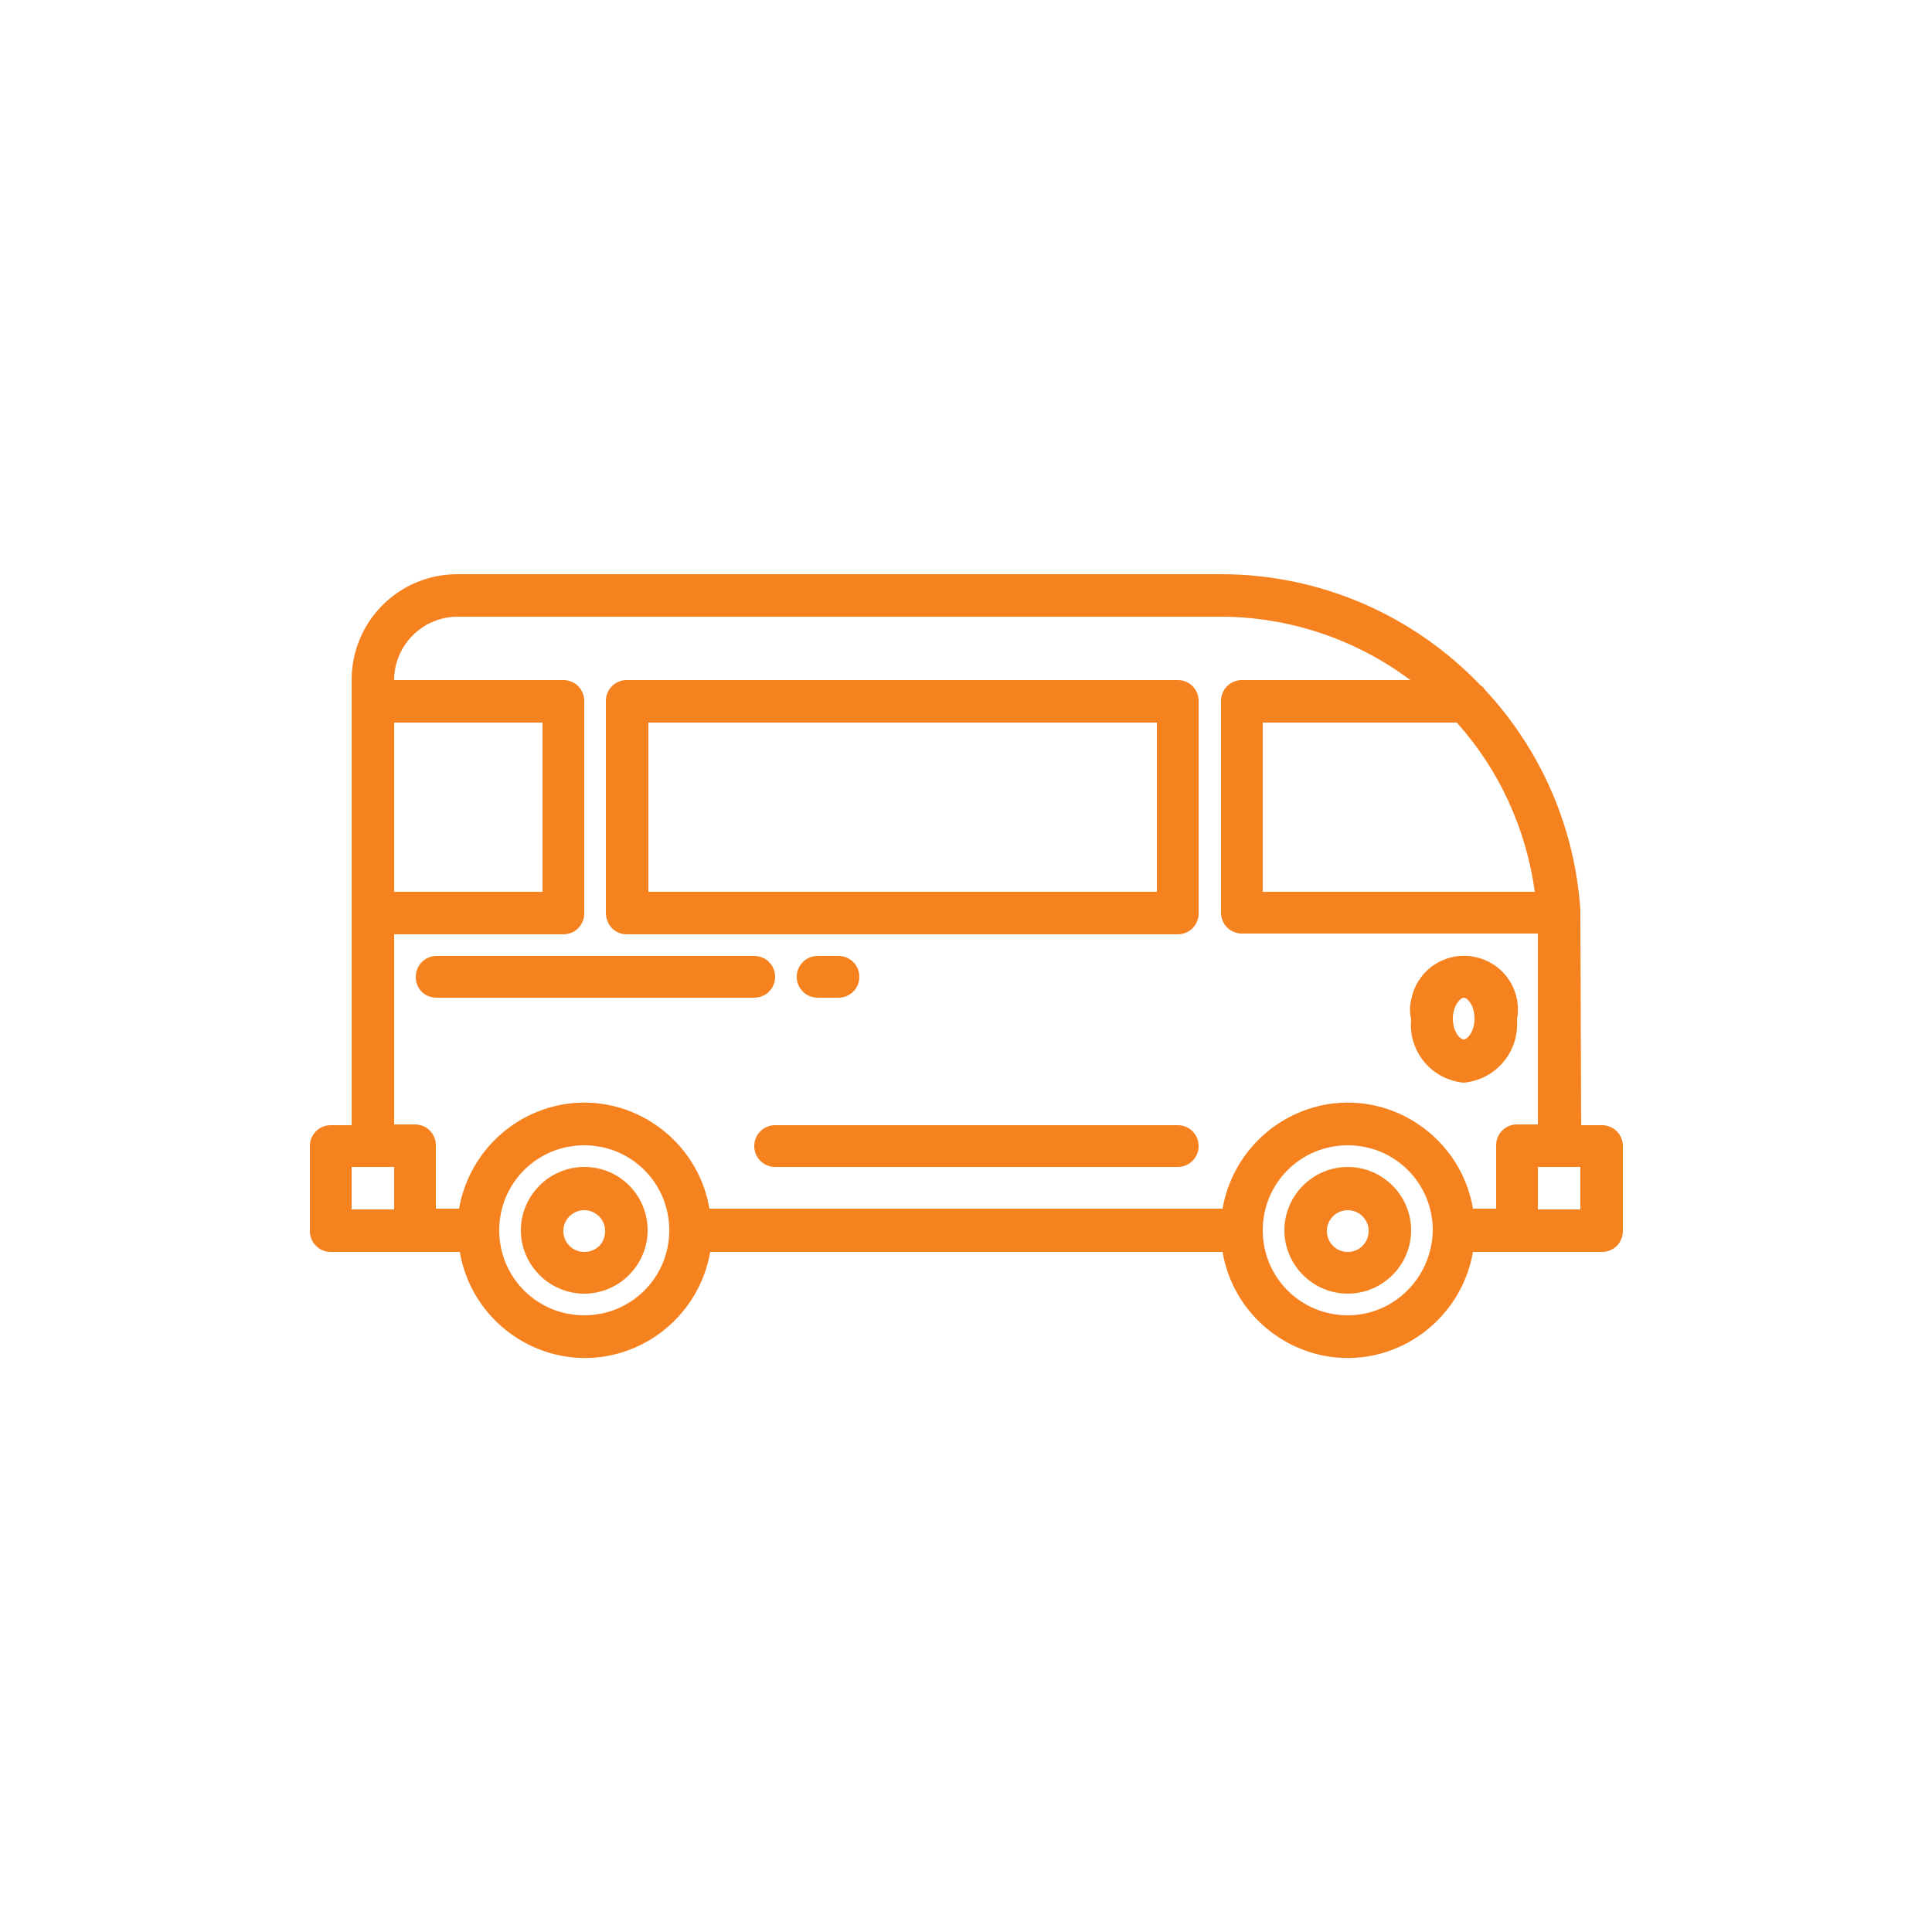
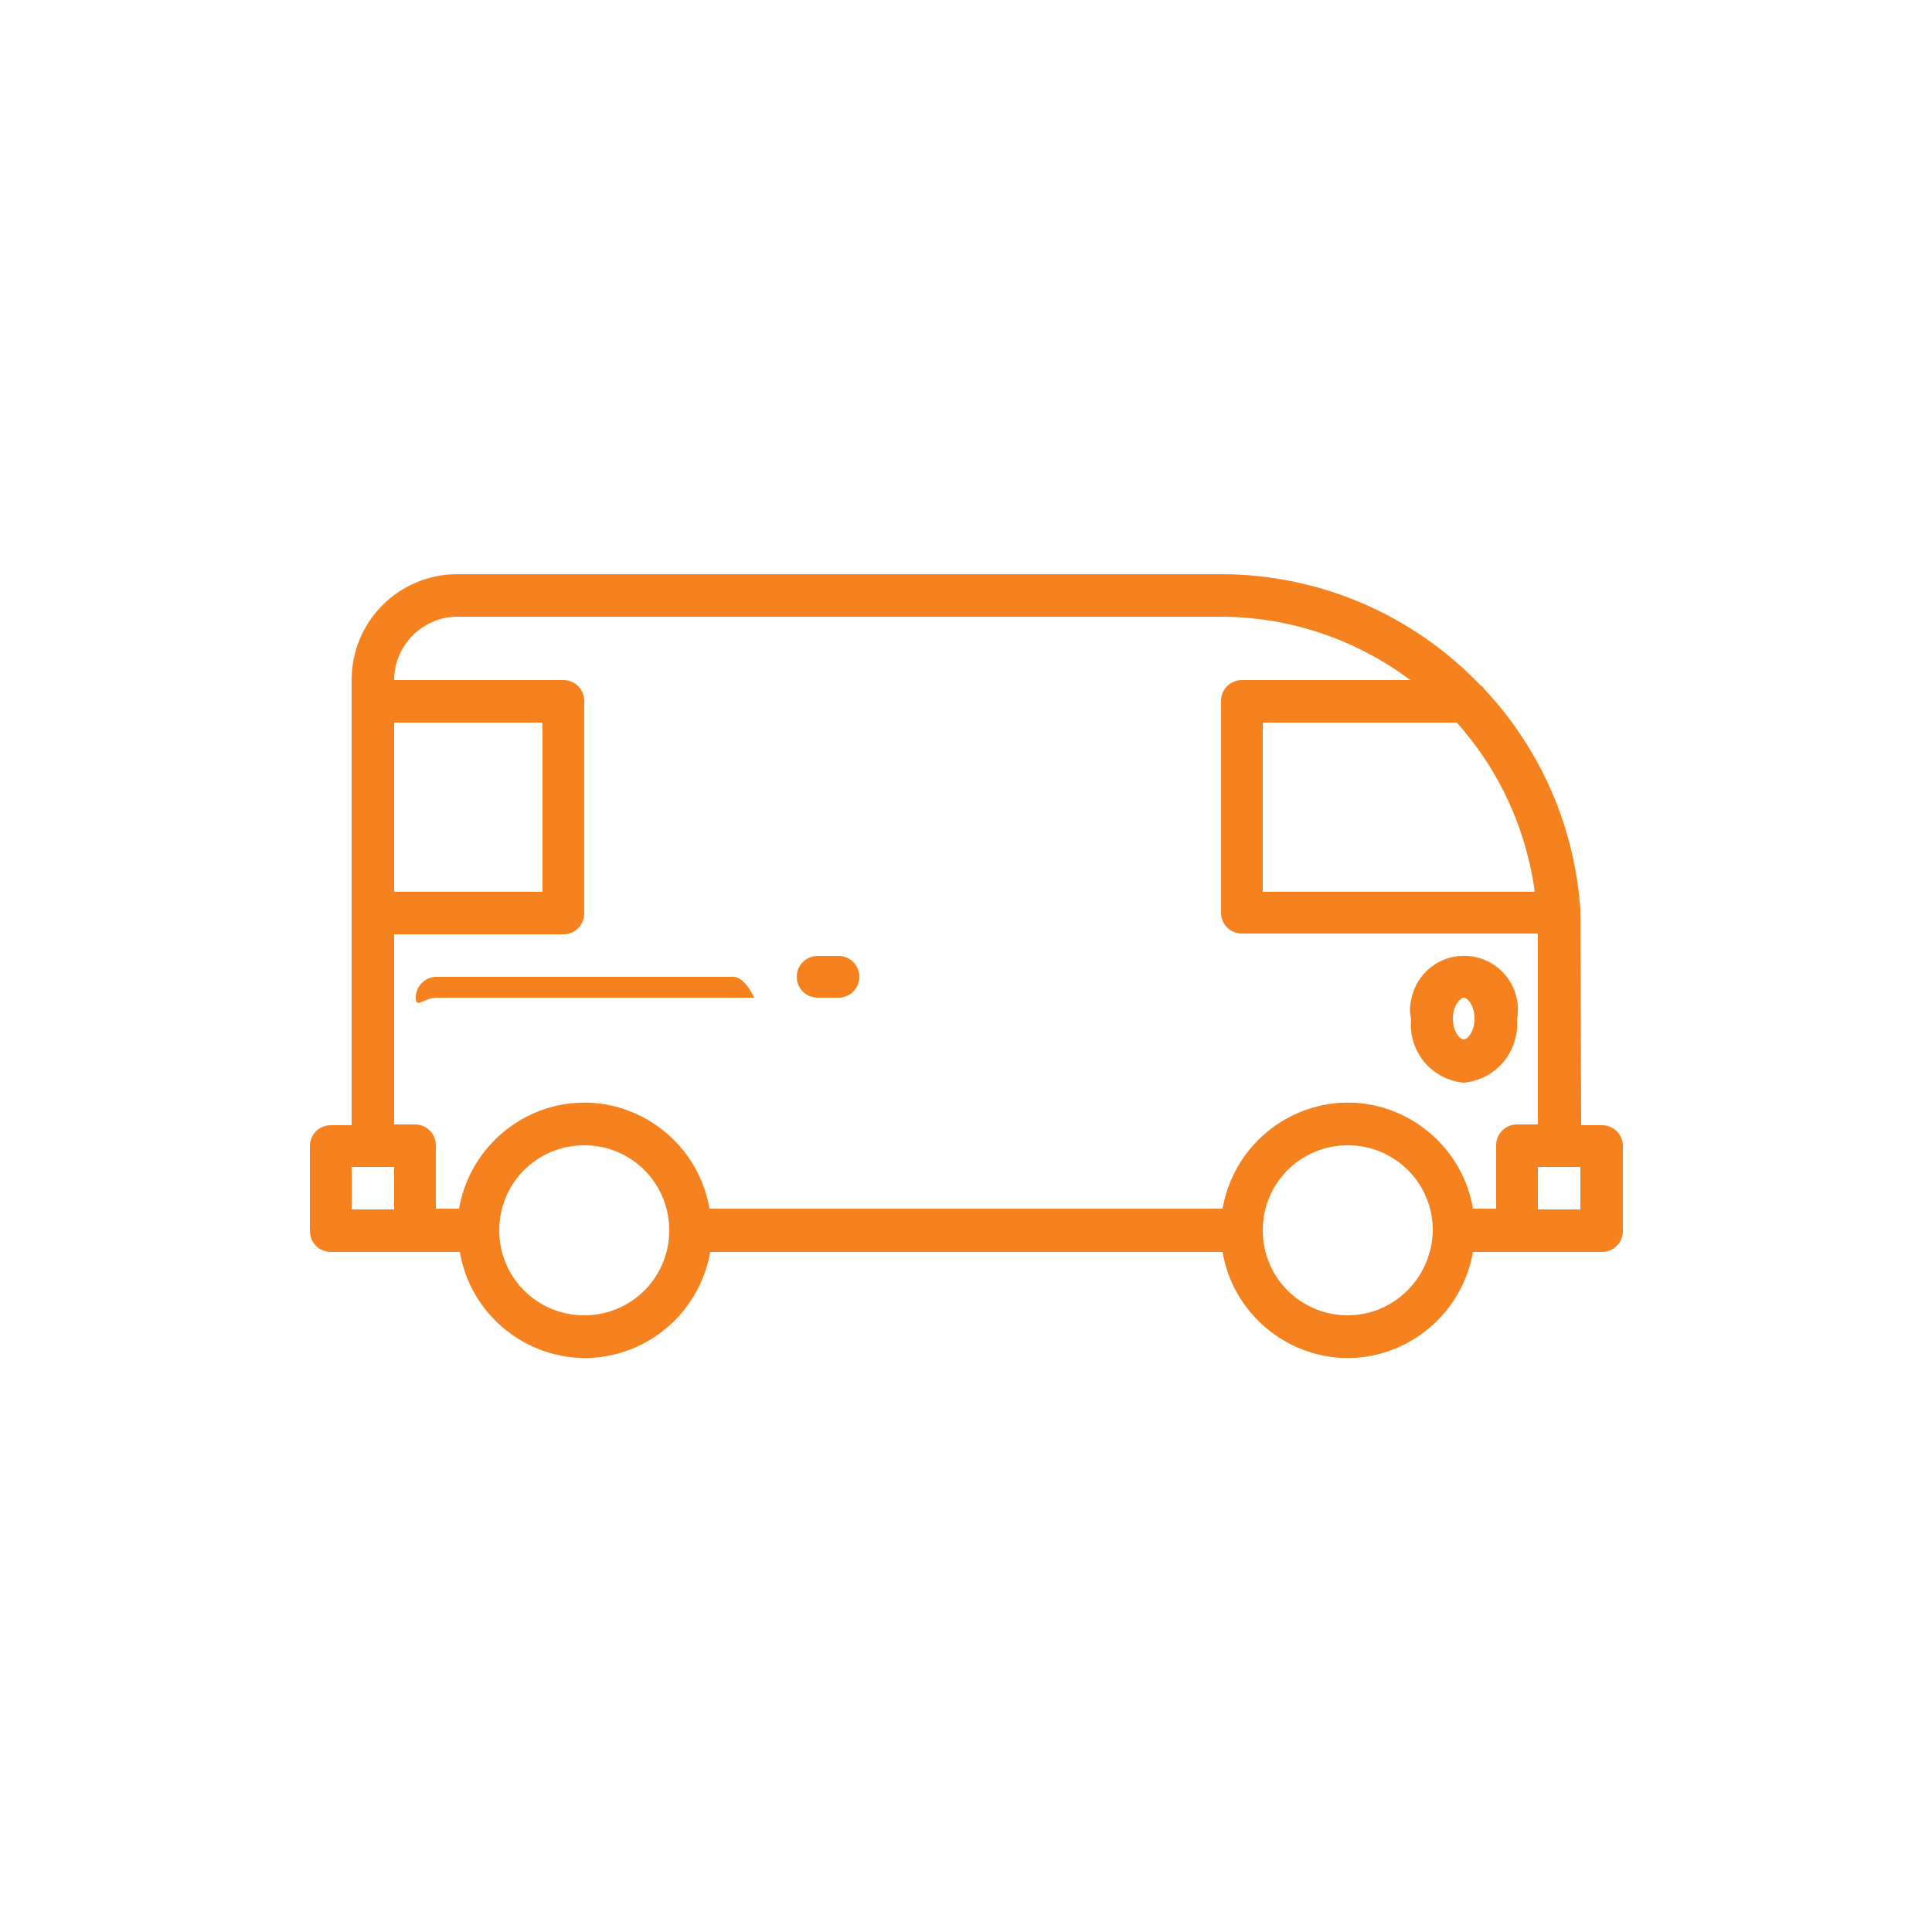
<svg xmlns="http://www.w3.org/2000/svg" version="1.1" id="Layer_1" x="0px" y="0px" viewBox="0 0 250 250" style="enable-background:new 0 0 250 250;" xml:space="preserve">
  <style type="text/css">
	.st0{fill:#F5821F;}
</style>
  <g id="Van">
-     <path class="st0" d="M174.4,151c-4.5,0-8.2,3.7-8.2,8.2s3.7,8.2,8.2,8.2s8.2-3.7,8.2-8.2S178.9,151,174.4,151z M174.4,162   c-1.5,0-2.7-1.2-2.7-2.7s1.2-2.7,2.7-2.7s2.7,1.2,2.7,2.7S175.9,162,174.4,162z" />
-     <path class="st0" d="M75.6,151c-4.5,0-8.2,3.7-8.2,8.2s3.7,8.2,8.2,8.2c4.5,0,8.2-3.7,8.2-8.2S80.2,151,75.6,151z M75.6,162   c-1.5,0-2.7-1.2-2.7-2.7s1.2-2.7,2.7-2.7c1.5,0,2.7,1.2,2.7,2.7S77.2,162,75.6,162z" />
    <path class="st0" d="M207.3,145.6h-2.7c0,0-0.1-26.4-0.1-27.2c0-0.2,0-0.4,0-0.6c-0.7-10.7-5.1-20.8-12.4-28.6   c-0.1-0.2-0.3-0.4-0.5-0.5c-8.8-9.2-20.9-14.4-33.6-14.4H59.2c-7.6,0-13.7,6.1-13.7,13.7v57.6h-2.7c-1.5,0-2.7,1.2-2.7,2.7v11   c0,1.5,1.2,2.7,2.7,2.7h16.7c1.5,8.9,10,15,18.9,13.5c6.9-1.2,12.3-6.6,13.5-13.5h66.3c1.5,8.9,10,15,18.9,13.5   c6.9-1.2,12.3-6.6,13.5-13.5h16.7c1.5,0,2.7-1.2,2.7-2.7v-11C210,146.8,208.8,145.6,207.3,145.6z M188.5,93.5   c5.5,6.1,9,13.8,10.1,21.9h-35.2V93.5H188.5z M51,93.5h19.2v21.9H51V93.5z M51,120.9h21.9c1.5,0,2.7-1.2,2.7-2.7V90.7   c0-1.5-1.2-2.7-2.7-2.7H51c0-4.5,3.7-8.2,8.2-8.2h98.7c8.9,0,17.5,2.9,24.6,8.2h-21.8c-1.5,0-2.7,1.2-2.7,2.7v27.4   c0,1.5,1.2,2.7,2.7,2.7H199v24.7h-2.7c-1.5,0-2.7,1.2-2.7,2.7v8.2h-3c-1.5-8.9-10-15-18.9-13.5c-6.9,1.2-12.3,6.6-13.5,13.5H91.8   c-1.5-8.9-10-15-18.9-13.5c-6.9,1.2-12.3,6.6-13.5,13.5h-3v-8.2c0-1.5-1.2-2.7-2.7-2.7H51V120.9z M45.5,156.5V151H51v5.5H45.5z    M75.6,170.2c-6.1,0-11-4.9-11-11c0-6.1,4.9-11,11-11c6.1,0,11,4.9,11,11C86.6,165.3,81.7,170.2,75.6,170.2z M174.4,170.2   c-6.1,0-11-4.9-11-11c0-6.1,4.9-11,11-11c6.1,0,11,4.9,11,11C185.3,165.3,180.4,170.2,174.4,170.2z M204.5,156.5H199V151h5.5V156.5   z" />
-     <path class="st0" d="M81.1,120.9h71.3c1.5,0,2.7-1.2,2.7-2.7V90.7c0-1.5-1.2-2.7-2.7-2.7H81.1c-1.5,0-2.7,1.2-2.7,2.7v27.4   C78.4,119.7,79.6,120.9,81.1,120.9z M83.9,93.5h65.8v21.9H83.9V93.5z" />
    <path class="st0" d="M189.4,140.1c4.2-0.4,7.2-4,6.9-8.2c0,0,0,0,0,0c0.7-3.8-1.8-7.4-5.6-8.1c-3.8-0.7-7.4,1.8-8.1,5.6   c-0.2,0.8-0.2,1.7,0,2.5C182.2,136,185.2,139.7,189.4,140.1C189.4,140.1,189.4,140.1,189.4,140.1z M189.4,129.1   c0.5,0,1.4,1,1.4,2.7s-0.9,2.7-1.4,2.7s-1.4-1-1.4-2.7S189,129.1,189.4,129.1z" />
-     <path class="st0" d="M56.5,129.1h41.1c1.5,0,2.7-1.2,2.7-2.7s-1.2-2.7-2.7-2.7H56.5c-1.5,0-2.7,1.2-2.7,2.7S54.9,129.1,56.5,129.1z   " />
+     <path class="st0" d="M56.5,129.1h41.1s-1.2-2.7-2.7-2.7H56.5c-1.5,0-2.7,1.2-2.7,2.7S54.9,129.1,56.5,129.1z   " />
    <path class="st0" d="M108.5,129.1c1.5,0,2.7-1.2,2.7-2.7s-1.2-2.7-2.7-2.7h-2.7c-1.5,0-2.7,1.2-2.7,2.7s1.2,2.7,2.7,2.7H108.5z" />
-     <path class="st0" d="M152.4,145.6h-52.1c-1.5,0-2.7,1.2-2.7,2.7s1.2,2.7,2.7,2.7h52.1c1.5,0,2.7-1.2,2.7-2.7   S153.9,145.6,152.4,145.6z" />
  </g>
</svg>